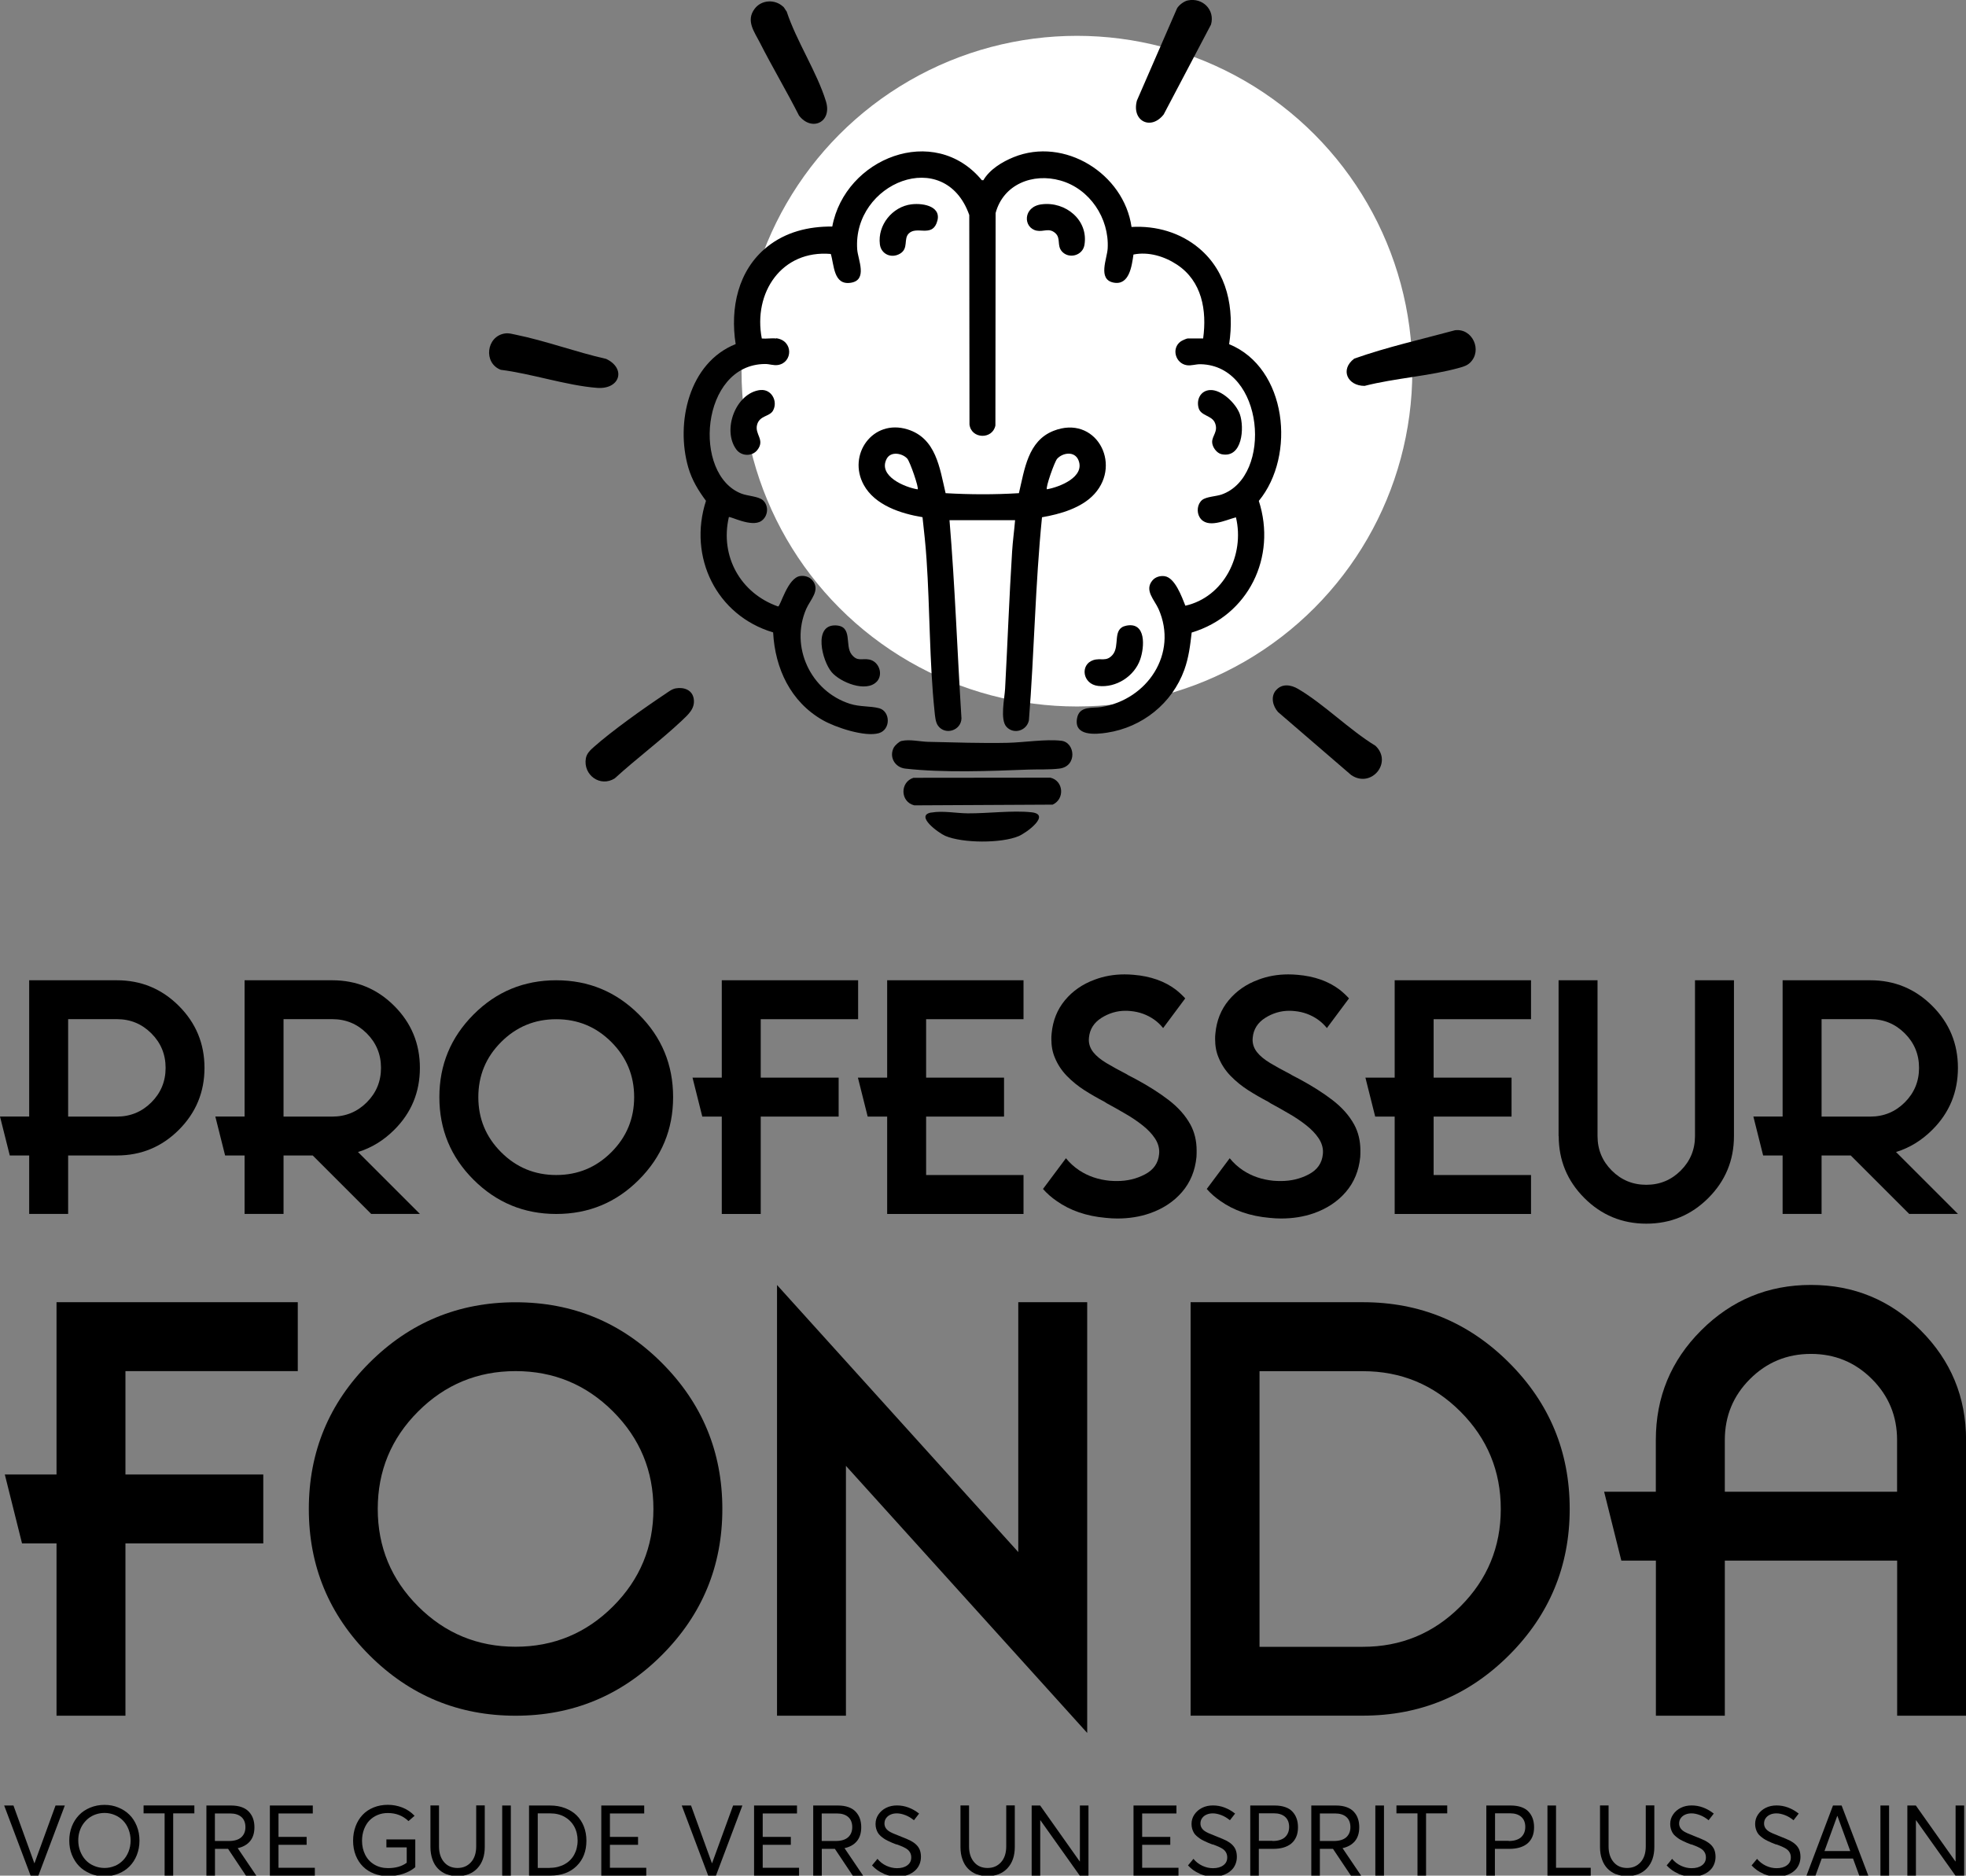
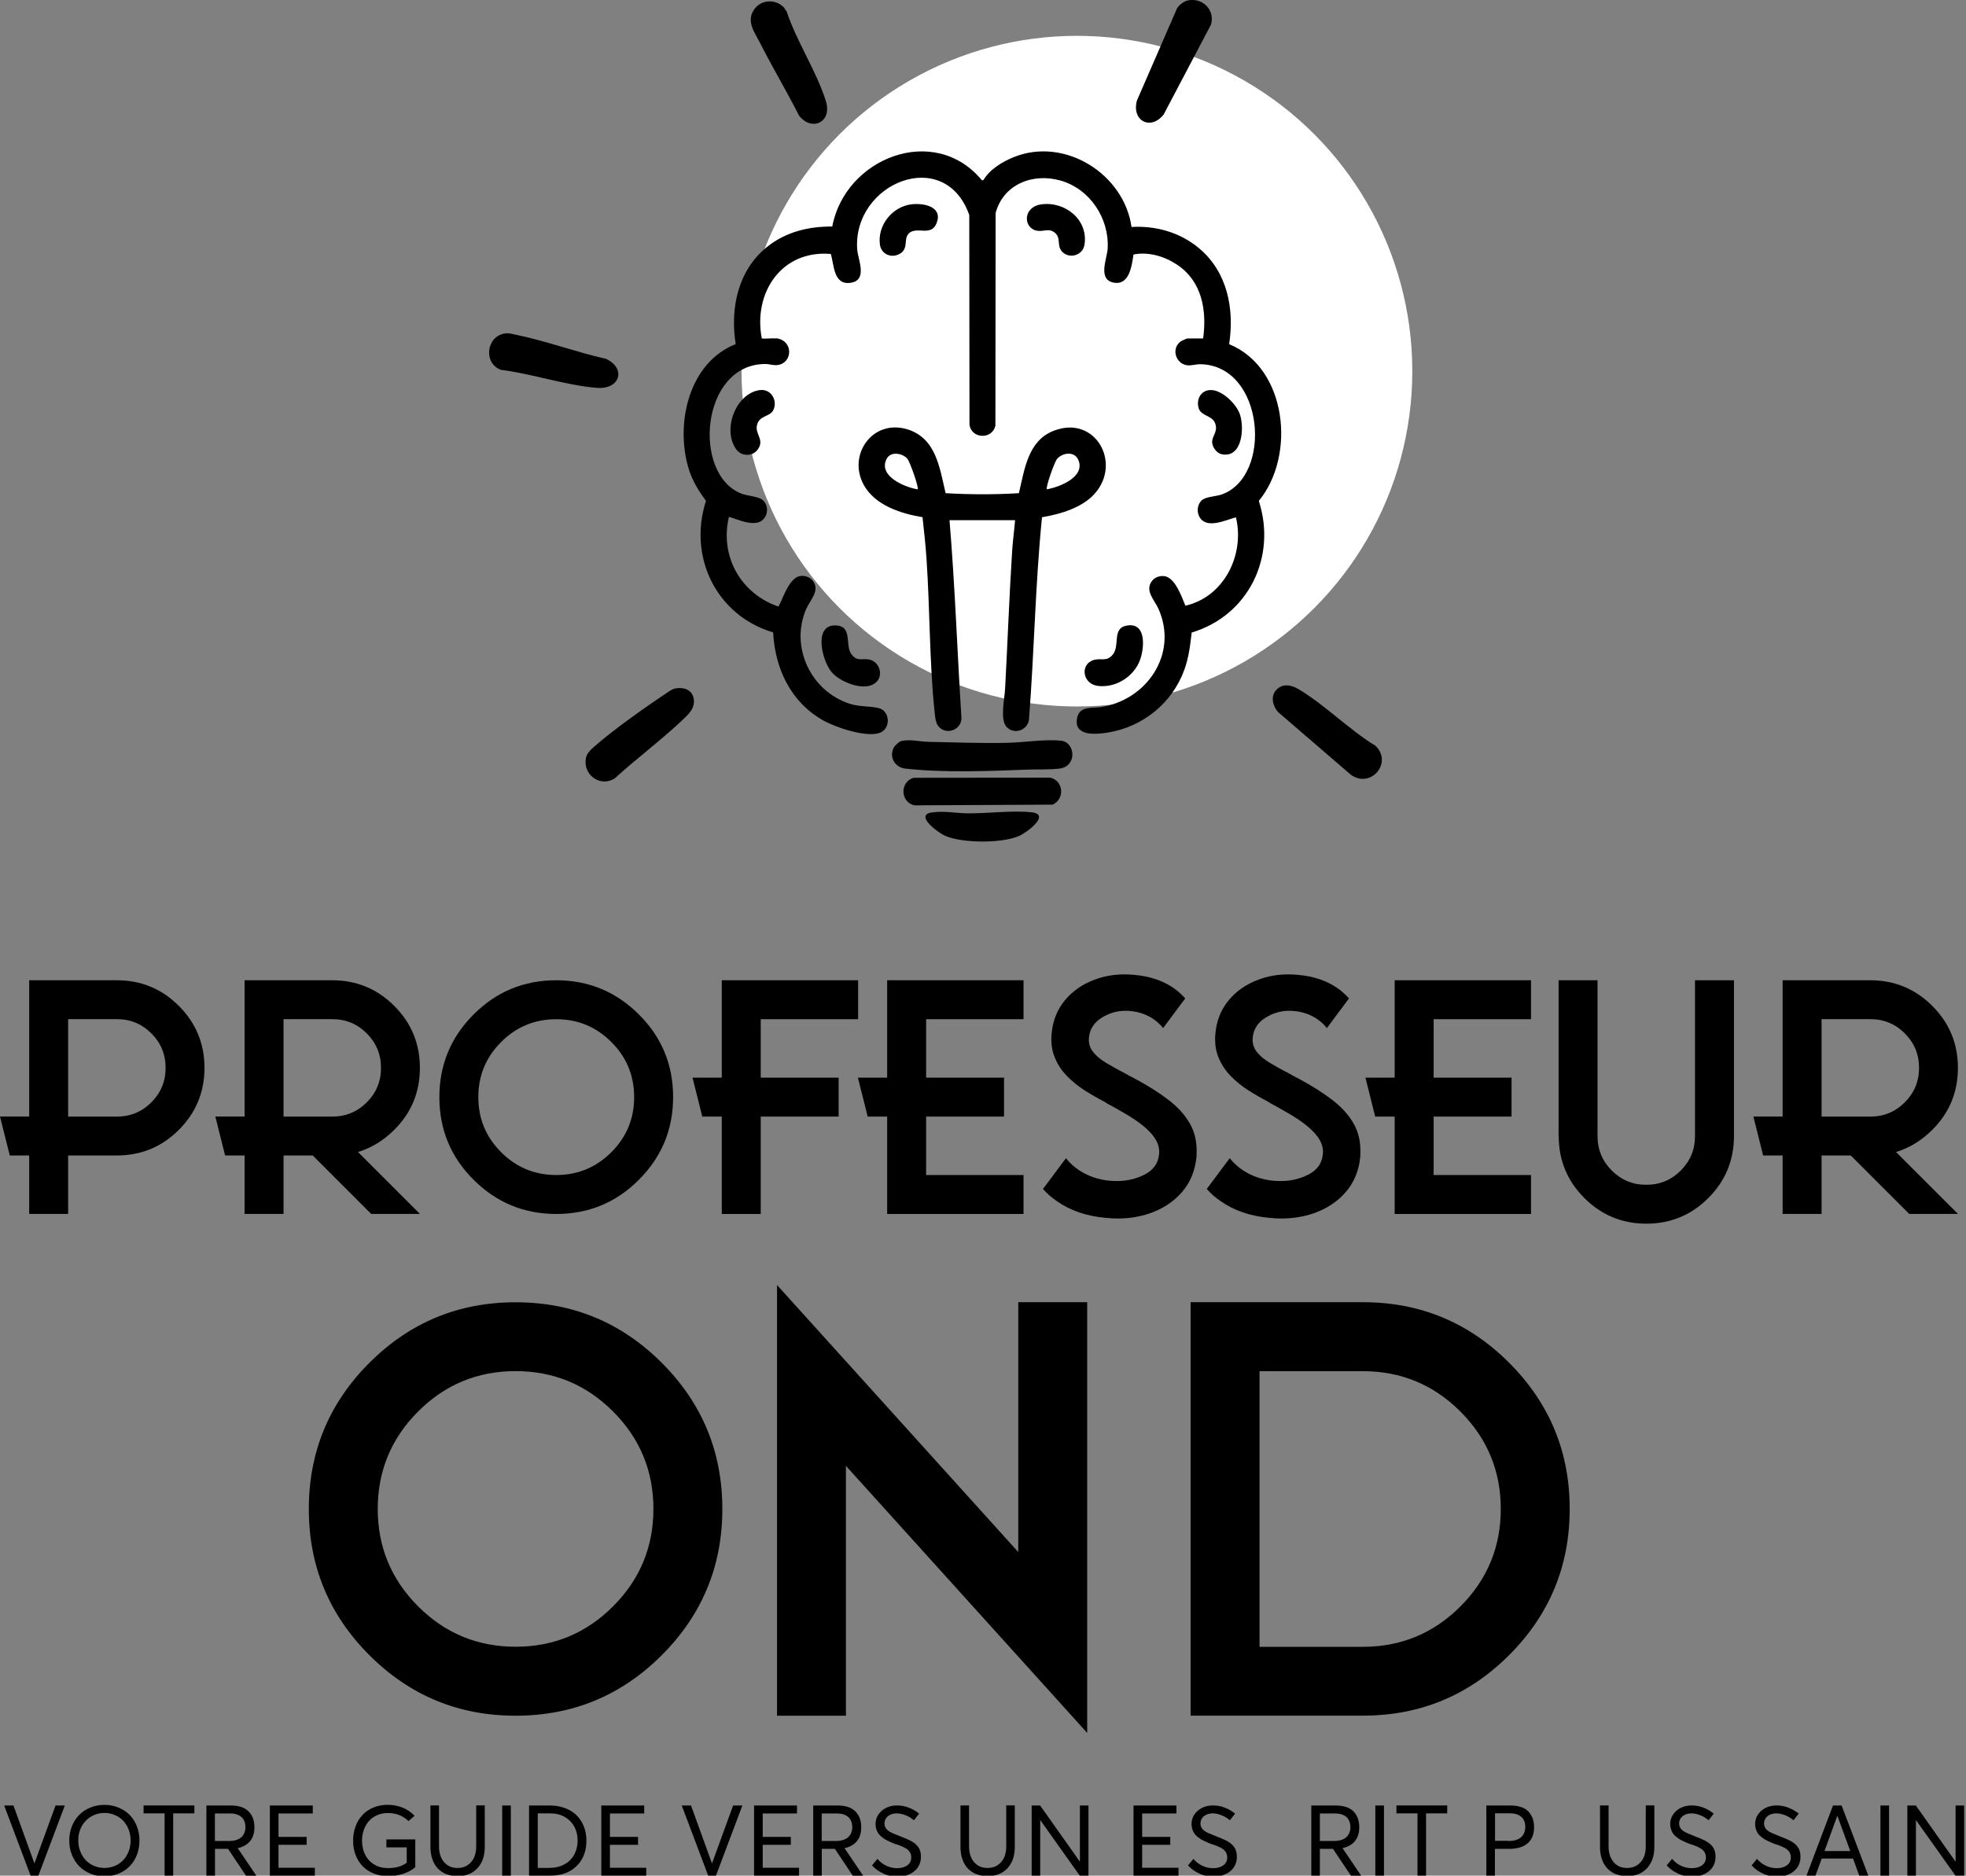
<svg xmlns="http://www.w3.org/2000/svg" id="Calque_1" version="1.1" viewBox="0 0 277.56 264.85">
  <rect x="0" y="0" width="277.56" height="264.85" fill="#808080" stroke="none" />
  <defs>
    <style>
      .st0 {
        fill: #fff;
      }
    </style>
  </defs>
  <g>
    <circle class="st0" cx="152.04" cy="52.41" r="47.35" />
    <g>
      <path d="M109.56,47.76c2.48.3,2.38,3.45.27,3.78-.62.1-1.2-.15-1.82-.14-9.11.05-10.33,15.67-3.29,18.32.86.32,2.36.37,2.98.91.89.79.75,2.3-.24,2.95-1.4.91-4.39-.73-4.56-.56-1.28,5.53,1.65,10.76,6.95,12.62.34-.02,1.34-4.05,3.12-4.3.62-.09,1.31.11,1.72.6,1.19,1.4-.3,2.73-.87,4.05-2.32,5.36.65,11.63,6.17,13.39,1.44.46,2.88.29,4.14.63,1.59.44,1.65,3.03-.06,3.52-1.98.57-6.14-.82-7.93-1.85-4.52-2.58-6.72-7.28-6.99-12.38-8.01-2.38-12.04-10.66-9.48-18.58-1.09-1.47-1.97-2.91-2.49-4.68-1.84-6.32.08-14.83,6.68-17.45-.79-5.07.31-10.41,4.44-13.73,2.63-2.11,5.85-2.9,9.2-2.87,1.8-9.66,14.39-14.67,21.12-6.54h.21c.89-1.52,2.64-2.59,4.26-3.25,7.2-2.93,15.59,2.34,16.66,9.85,3.47-.2,6.89.78,9.55,3.02,3.99,3.36,4.99,8.54,4.23,13.53,8.19,3.35,9.46,15.73,4.19,22.13,2.56,7.93-1.47,16.19-9.48,18.59-.21,1.84-.41,3.52-1.04,5.27-1.72,4.74-5.93,8.11-10.92,8.87-1.62.25-4.75.53-4.21-2.1.35-1.72,2.18-1.33,3.39-1.52,6.52-1.04,10.88-7.54,8.11-13.83-.58-1.31-2.05-2.65-.87-4.05.41-.49,1.1-.69,1.72-.6,1.47.21,2.43,2.93,2.93,4.17,5.45-1.23,8.41-7.18,7.14-12.48-1.47.38-4.07,1.69-5.12,0-.46-.75-.34-1.89.35-2.45.58-.47,1.95-.5,2.74-.77,7.27-2.55,6.05-18.2-2.95-18.4-.68-.02-1.32.24-1.96.14-1.6-.25-2.22-2.39-.85-3.36.17-.12.83-.42.98-.42h2.18c.54-3.97-.16-8.08-3.69-10.42-1.78-1.18-4.04-1.86-6.15-1.43-.23,1.6-.58,4.42-2.83,3.96s-.89-3.37-.81-4.81c.24-4.28-2.54-8.44-6.67-9.6-3.89-1.1-8.06.52-9.15,4.59l-.03,30c-.4,2.01-3.41,1.93-3.66-.14l-.03-29.58c-3.48-9.85-16.49-4.52-15.82,4.87.1,1.42,1.53,4.33-.92,4.7s-2.33-2.54-2.81-4.07c-6.94-.6-10.99,5.47-9.74,11.94.65.06,1.4-.08,2.04,0l-.03-.04Z" />
      <path d="M134.05,73.44c.78,9.34,1.1,18.66,1.69,28.01-.06,1.7-2.27,2.42-3.3,1.04-.38-.51-.43-1.38-.5-2.03-.73-6.97-.65-14.43-1.13-21.47-.13-1.99-.35-3.98-.57-5.96-3.05-.5-6.71-1.68-8.29-4.55-2.35-4.26,1.26-9.37,6.17-7.85,4.04,1.25,4.54,5.44,5.38,9.01,3.44.2,6.9.21,10.35,0,.8-3.36,1.26-7.37,4.88-8.8,5.89-2.33,9.71,4.55,5.8,8.89-1.8,2-4.86,2.87-7.42,3.31-.96,9.53-1.09,19.12-1.85,28.68-.3,1.45-2.11,2.03-3.15.93-.96-1.01-.28-4.03-.21-5.41.35-6.45.58-12.92.99-19.37.09-1.47.3-2.95.42-4.42h-9.26ZM129.56,69.09c.19-.19-1.08-3.9-1.48-4.34-.69-.75-2.32-1.07-2.9.04-1.26,2.41,2.53,4.02,4.38,4.31h0ZM147.81,69.09c1.82-.32,5.4-1.75,4.45-4.1-.54-1.34-2.23-1.07-3.01-.21-.38.43-1.66,4.08-1.45,4.31h0Z" />
      <path d="M127.27,104.63c1.17-.27,2.58.09,3.75.12,3.74.08,7.49.22,11.24.14,2.28-.05,5.39-.55,7.58-.29,1.97.23,2.28,3.62-.28,3.93-1.41.17-2.94.09-4.35.14-5.45.21-12.01.47-17.41-.14-1.47-.17-2.33-1.66-1.6-3,.16-.28.75-.83,1.06-.9h.01Z" />
      <path d="M110.56.92c.17.16.33.5.5.7,1.37,4.17,4.29,8.58,5.55,12.7.9,2.95-2.03,4.31-3.81,1.99-1.75-3.45-3.74-6.79-5.49-10.23-.8-1.58-2.05-3.14-.77-4.84.96-1.28,2.86-1.38,4.02-.3v-.02Z" />
      <path d="M167.7.06c2.09-.43,3.86,1.34,3.27,3.41l-6.68,12.69c-1.81,2.32-4.56.92-3.78-1.96l5.66-13.01c.26-.48,1.01-1.03,1.53-1.13h0Z" />
      <path d="M128.96,109.83l19.33-.02c1.88.44,2.06,3.03.32,3.81l-19.53.1c-1.99-.49-2.05-3.27-.12-3.89h0Z" />
-       <path d="M207.55,51.21c-.41.4-.92.56-1.46.71-4.23,1.19-9.14,1.47-13.44,2.57-2.42,0-3.5-2.31-1.46-3.85,4.63-1.64,9.49-2.72,14.24-4.01,2.47-.29,3.88,2.87,2.12,4.58h0Z" />
      <path d="M71.27,47.09c.57-.09,1.03.07,1.58.18,4.21.86,8.51,2.46,12.73,3.41,2.86,1.36,1.95,4.34-1.29,4.09-4.3-.33-9.24-2.01-13.59-2.55-2.5-.96-2.04-4.73.57-5.13Z" />
      <path d="M180.13,97.49c.85-1.01,2.12-.81,3.14-.21,3.65,2.15,7.23,5.78,10.92,8.03,2.47,2.35-.6,6.06-3.43,4.13l-10.33-8.9c-.73-.82-1.07-2.13-.31-3.05h0Z" />
      <path d="M95.41,97.2c1.15-.2,2.33.22,2.53,1.47.22,1.37-.76,2.21-1.65,3.06-3.03,2.85-6.43,5.38-9.5,8.18-2.05,1.3-4.48-.48-4.08-2.82.12-.71.65-1.19,1.16-1.64,2.57-2.28,7.07-5.48,9.99-7.42.47-.31.99-.74,1.55-.83Z" />
      <path d="M131.49,114.74c1.64-.29,3.52.1,5.15.11,2.81.02,6.34-.44,8.99-.15,2.81.31-.73,2.92-1.82,3.37-2.45,1.03-7.91,1.01-10.36-.04-.93-.4-4.35-2.88-1.97-3.3h.01Z" />
      <path d="M123.76,96.27c-1.5,1.55-5.12.08-6.34-1.35-1.37-1.61-2.63-6.72.56-6.61,2.47.09,1.25,2.81,2.24,4.09.84,1.08,1.45.52,2.5.73,1.4.28,2.03,2.13,1.04,3.15h0Z" />
      <path d="M159,88.35c2.84-.58,2.59,3.02,1.97,4.78-.83,2.37-3.39,4.02-5.92,3.73-2.24-.25-2.59-3.01-.72-3.64,1.11-.37,1.85.29,2.75-.76,1.09-1.27-.12-3.7,1.92-4.11Z" />
      <path d="M170.79,55.08c1.65-.13,3.73,1.92,4.25,3.4.67,1.93.36,6.26-2.57,5.66-.71-.15-1.33-1.03-1.34-1.72,0-.92.88-1.48.41-2.68-.44-1.12-2.02-.97-2.33-2.16s.29-2.4,1.59-2.5h0Z" />
      <path d="M128.69,28.85c1.76-.21,4.47.34,3.53,2.68-.78,1.94-2.81.36-3.91,1.43-.79.77,0,2.11-1.23,2.85s-2.69.08-2.86-1.31c-.34-2.72,1.77-5.32,4.46-5.65h.01Z" />
      <path d="M107.35,55.08c1.56-.18,2.52,1.59,1.78,2.91-.48.85-1.88.67-2.24,1.97-.38,1.38,1.15,2.12.05,3.56-.73.97-2.27.93-2.99-.06-2.03-2.76-.07-7.99,3.4-8.39h0Z" />
      <path d="M147.07,28.85c3.37-.43,6.63,2.24,6.03,5.75-.26,1.51-2.22,2.02-3.2.88-.72-.85-.09-1.85-.93-2.58-.89-.77-1.63-.13-2.62-.33-1.92-.4-1.97-3.38.71-3.72h0Z" />
    </g>
  </g>
  <g>
    <g>
      <path d="M4.12,157.67v-19.25h12.38c3.42,0,6.34,1.21,8.75,3.62,2.41,2.41,3.62,5.33,3.62,8.75s-1.21,6.34-3.62,8.75-5.33,3.62-8.75,3.62h-6.88v8.25h-5.5v-8.25H1.38l-1.38-5.5h4.12ZM9.62,143.92v13.75h6.88c1.9,0,3.53-.67,4.87-2.01,1.34-1.34,2.01-2.96,2.01-4.87s-.67-3.53-2.01-4.87-2.96-2.01-4.87-2.01h-6.88Z" />
      <path d="M34.53,157.67v-19.25h12.38c3.42,0,6.34,1.21,8.75,3.62,2.41,2.41,3.62,5.33,3.62,8.75s-1.2,6.34-3.61,8.74c-1.52,1.52-3.23,2.56-5.13,3.14l8.74,8.74h-6.88l-8.25-8.25h-4.12v8.25h-5.5v-8.25h-2.75l-1.38-5.5h4.13ZM40.03,143.92v13.75h6.88c1.9,0,3.53-.67,4.87-2.01s2.01-2.96,2.01-4.87-.67-3.53-2.01-4.87-2.96-2.01-4.87-2.01h-6.88Z" />
      <path d="M78.53,171.42c-4.55,0-8.44-1.61-11.67-4.83s-4.83-7.11-4.83-11.67,1.61-8.44,4.83-11.67,7.11-4.83,11.67-4.83,8.44,1.61,11.67,4.83,4.83,7.11,4.83,11.67-1.61,8.44-4.83,11.67-7.11,4.83-11.67,4.83ZM78.53,165.92c3.04,0,5.63-1.07,7.78-3.22s3.22-4.74,3.22-7.78-1.07-5.63-3.22-7.78-4.74-3.22-7.78-3.22-5.63,1.07-7.78,3.22-3.22,4.74-3.22,7.78,1.07,5.63,3.22,7.78,4.74,3.22,7.78,3.22Z" />
      <path d="M101.9,152.17v-13.75h19.25v5.5h-13.75v8.25h11v5.5h-11v13.75h-5.5v-13.75h-2.75l-1.38-5.5h4.13Z" />
      <path d="M125.25,152.17v-13.75h19.25v5.5h-13.75v8.25h11v5.5h-11v8.25h13.75v5.5h-19.25v-13.75h-2.75l-1.38-5.5h4.13Z" />
      <path d="M159.26,151.81l1.18.62c1.7.92,3.22,1.88,4.55,2.9,1.33,1.02,2.36,2.17,3.07,3.46.59,1.09.88,2.31.88,3.67,0,.3,0,.6-.02.9-.19,1.95-.87,3.6-2.04,4.96s-2.69,2.36-4.55,3.01c-1.42.49-2.94.73-4.58.73-.53,0-1.07-.03-1.63-.09-2.74-.24-5.05-1.04-6.94-2.38-.73-.5-1.38-1.07-1.93-1.7l3.24-4.34c.53.66,1.16,1.23,1.89,1.72,1.25.82,2.67,1.3,4.28,1.46.37.03.72.04,1.05.04,1.43,0,2.75-.31,3.95-.95,1.2-.63,1.86-1.58,1.98-2.84,0-.11.02-.22.02-.32,0-.66-.2-1.3-.61-1.92s-.99-1.24-1.75-1.84c-.76-.6-1.6-1.17-2.54-1.7-.83-.49-1.66-.95-2.49-1.4l-.32-.21c-.96-.5-1.9-1.04-2.83-1.63-.92-.59-1.75-1.26-2.49-2.02-.74-.76-1.31-1.62-1.71-2.6-.33-.77-.49-1.64-.49-2.6,0-.27,0-.54.04-.82.17-1.82.8-3.38,1.88-4.68,1.08-1.3,2.47-2.27,4.18-2.9,1.32-.5,2.73-.75,4.23-.75.42,0,.84.02,1.29.06,2.39.2,4.38.9,5.97,2.11.49.39.92.79,1.31,1.22l-3.12,4.19c-.37-.46-.79-.86-1.27-1.2-.99-.69-2.09-1.09-3.31-1.2-.26-.03-.5-.04-.73-.04-1.22,0-2.35.34-3.41,1.01-1.05.67-1.64,1.6-1.75,2.77,0,.1-.02.21-.02.32,0,.63.21,1.21.62,1.74.42.53,1.03,1.04,1.86,1.54.82.49,1.78,1.02,2.87,1.58l.17.11h.02Z" />
      <path d="M182.38,151.81l1.18.62c1.7.92,3.22,1.88,4.55,2.9,1.33,1.02,2.36,2.17,3.07,3.46.59,1.09.88,2.31.88,3.67,0,.3,0,.6-.02.9-.19,1.95-.87,3.6-2.04,4.96s-2.69,2.36-4.55,3.01c-1.42.49-2.94.73-4.58.73-.53,0-1.07-.03-1.63-.09-2.74-.24-5.05-1.04-6.94-2.38-.73-.5-1.38-1.07-1.93-1.7l3.24-4.34c.53.66,1.16,1.23,1.89,1.72,1.25.82,2.67,1.3,4.28,1.46.37.03.72.04,1.05.04,1.43,0,2.75-.31,3.95-.95,1.2-.63,1.86-1.58,1.98-2.84,0-.11.02-.22.02-.32,0-.66-.2-1.3-.61-1.92s-.99-1.24-1.75-1.84c-.76-.6-1.6-1.17-2.54-1.7-.83-.49-1.66-.95-2.49-1.4l-.32-.21c-.96-.5-1.9-1.04-2.83-1.63-.92-.59-1.75-1.26-2.49-2.02-.74-.76-1.31-1.62-1.71-2.6-.33-.77-.49-1.64-.49-2.6,0-.27,0-.54.04-.82.17-1.82.8-3.38,1.88-4.68,1.08-1.3,2.47-2.27,4.18-2.9,1.32-.5,2.73-.75,4.23-.75.42,0,.84.02,1.29.06,2.39.2,4.38.9,5.97,2.11.49.39.92.79,1.31,1.22l-3.12,4.19c-.37-.46-.79-.86-1.27-1.2-.99-.69-2.09-1.09-3.31-1.2-.26-.03-.5-.04-.73-.04-1.22,0-2.35.34-3.41,1.01-1.05.67-1.64,1.6-1.75,2.77,0,.1-.02.21-.02.32,0,.63.21,1.21.62,1.74.42.53,1.03,1.04,1.86,1.54.82.49,1.78,1.02,2.87,1.58l.17.11h.02Z" />
      <path d="M196.9,152.17v-13.75h19.25v5.5h-13.75v8.25h11v5.5h-11v8.25h13.75v5.5h-19.25v-13.75h-2.75l-1.38-5.5h4.13Z" />
      <path d="M220.04,160.42v-22h5.5v22c0,1.91.67,3.53,2.01,4.87s2.96,2.01,4.87,2.01,3.53-.67,4.87-2.01,2.01-2.96,2.01-4.87v-22h5.5v22c0,3.42-1.21,6.34-3.62,8.75-2.41,2.41-5.33,3.62-8.75,3.62s-6.34-1.21-8.75-3.62c-2.41-2.41-3.62-5.33-3.62-8.75h-.02Z" />
      <path d="M251.67,157.67v-19.25h12.38c3.42,0,6.34,1.21,8.75,3.62,2.41,2.41,3.62,5.33,3.62,8.75s-1.2,6.34-3.61,8.74c-1.52,1.52-3.23,2.56-5.13,3.14l8.74,8.74h-6.88l-8.25-8.25h-4.12v8.25h-5.5v-8.25h-2.75l-1.38-5.5h4.13ZM257.17,143.92v13.75h6.88c1.9,0,3.53-.67,4.87-2.01s2.01-2.96,2.01-4.87-.67-3.53-2.01-4.87-2.96-2.01-4.87-2.01h-6.88Z" />
    </g>
    <g>
-       <path d="M7.98,208.21v-24.33h34.06v9.73h-24.33v14.6h19.46v9.73h-19.46v24.33H7.98v-24.33H3.11l-2.43-9.73h7.3Z" />
      <path d="M72.79,242.27c-8.06,0-14.94-2.85-20.64-8.55s-8.55-12.58-8.55-20.64,2.85-14.94,8.55-20.64,12.58-8.55,20.64-8.55,14.94,2.85,20.64,8.55,8.55,12.58,8.55,20.64-2.85,14.94-8.55,20.64c-5.7,5.7-12.58,8.55-20.64,8.55ZM72.79,232.53c5.37,0,9.96-1.9,13.76-5.7s5.7-8.39,5.7-13.76-1.9-9.96-5.7-13.76c-3.8-3.8-8.39-5.7-13.76-5.7s-9.96,1.9-13.76,5.7c-3.8,3.8-5.7,8.39-5.7,13.76s1.9,9.96,5.7,13.76c3.8,3.8,8.39,5.7,13.76,5.7Z" />
      <path d="M119.43,206.99v35.28h-9.73v-60.82l34.06,37.71v-35.28h9.73v60.82l-34.06-37.71h0Z" />
      <path d="M168.09,183.88h24.33c8.06,0,14.94,2.85,20.64,8.55s8.55,12.58,8.55,20.64-2.85,14.94-8.55,20.64-12.58,8.55-20.64,8.55h-24.33v-58.39h0ZM177.82,193.61v38.93h14.6c5.37,0,9.96-1.9,13.76-5.7s5.7-8.39,5.7-13.76-1.9-9.96-5.7-13.76c-3.8-3.8-8.39-5.7-13.76-5.7h-14.6Z" />
-       <path d="M233.77,220.37h-4.87l-2.43-9.73h7.3v-7.3c0-6.06,2.13-11.22,6.41-15.49s9.43-6.41,15.49-6.41,11.22,2.14,15.49,6.41c4.27,4.27,6.41,9.43,6.41,15.49v38.93h-9.73v-21.9h-24.33v21.9h-9.73v-21.9h-.01ZM267.83,210.64v-7.3c0-3.37-1.18-6.24-3.55-8.61s-5.24-3.55-8.61-3.55-6.24,1.18-8.61,3.55-3.55,5.24-3.55,8.61v7.3h24.33-.01Z" />
    </g>
  </g>
  <g>
    <path d="M9.15,254.95l-3.73,9.9h-1.1l-3.73-9.9h1.31l2.95,8.15h.02l2.97-8.15h1.31Z" />
    <path d="M12.73,264.55c-.62-.26-1.15-.61-1.58-1.06s-.76-.98-1.01-1.6-.36-1.28-.36-1.99.12-1.37.36-1.99.58-1.15,1.01-1.6c.43-.45.95-.8,1.58-1.06s1.3-.39,2.02-.39,1.34.12,1.95.37,1.13.58,1.57,1.02c.44.43.78.96,1.04,1.6s.38,1.32.38,2.06-.13,1.42-.38,2.05c-.25.63-.6,1.16-1.04,1.6s-.96.78-1.57,1.02-1.26.37-1.95.37c-.73,0-1.4-.13-2.02-.39h0ZM16.2,263.49c.45-.19.84-.46,1.17-.8s.59-.75.78-1.23c.19-.49.29-1.01.29-1.57s-.1-1.08-.29-1.57c-.19-.49-.45-.9-.78-1.24s-.72-.6-1.17-.79c-.45-.19-.93-.29-1.44-.29-.43,0-.84.07-1.23.2-.39.13-.73.32-1.03.55-.3.24-.56.52-.78.84-.22.32-.38.67-.5,1.06-.12.39-.17.8-.17,1.23,0,.54.09,1.04.27,1.51s.43.89.75,1.24c.32.35.71.63,1.18.83.46.2.97.31,1.51.31.51,0,.99-.1,1.44-.29h0Z" />
    <path d="M23.23,256.06h-2.96v-1.12h7.17v1.12h-2.99v8.79h-1.21v-8.79h-.01Z" />
    <path d="M34.72,264.85l-2.52-3.78h-1.85v3.78h-1.21v-9.9h3.51c.56,0,1.05.08,1.47.23s.76.37,1.02.65c.26.28.46.6.59.97s.19.78.19,1.22c0,.82-.21,1.48-.62,1.97s-.99.82-1.74.98h0l2.63,3.89h-1.47ZM30.34,259.96h1.97c.79,0,1.37-.18,1.76-.53.39-.36.58-.83.58-1.43s-.19-1.1-.57-1.43-.91-.5-1.6-.5h-2.14v3.89h0Z" />
    <path d="M38.1,254.95h6.06v1.12h-4.84v3.31h3.97v1.12h-3.97v3.24h5.13v1.12h-6.35v-9.9h0Z" />
    <path d="M58.63,259.75v3.91c-.47.4-1.04.71-1.71.93s-1.39.33-2.14.33c-.71,0-1.36-.12-1.97-.35-.61-.24-1.13-.57-1.56-1-.44-.43-.78-.96-1.03-1.58-.25-.63-.37-1.32-.37-2.07s.12-1.4.35-2.03c.23-.62.56-1.16.98-1.61.42-.45.94-.8,1.55-1.05s1.29-.38,2.02-.38,1.39.13,2.04.38,1.23.64,1.74,1.17l-.86.75c-.79-.76-1.76-1.14-2.92-1.14-.52,0-1,.09-1.45.28s-.83.45-1.15.78-.57.75-.76,1.24c-.18.49-.28,1.03-.28,1.61,0,.74.15,1.4.45,1.99s.73,1.05,1.29,1.38c.56.33,1.2.5,1.93.5,1.08,0,1.96-.25,2.64-.76v-2.17h-2.87v-1.12h4.08,0Z" />
    <path d="M63.04,264.66c-.47-.19-.87-.45-1.21-.8-.34-.35-.6-.78-.78-1.3s-.28-1.1-.28-1.75v-5.87h1.21v5.79c0,.92.24,1.66.71,2.21s1.11.83,1.9.83,1.42-.27,1.91-.82c.49-.54.73-1.29.73-2.23v-5.79h1.21v5.87c0,1.27-.35,2.27-1.04,3.01s-1.63,1.11-2.81,1.11c-.57,0-1.09-.09-1.56-.28v.02Z" />
    <path d="M70.9,254.95h1.22v9.9h-1.22v-9.9h0Z" />
    <path d="M74.7,254.95h2.96c.77,0,1.48.12,2.12.37s1.19.58,1.63,1.02.78.96,1.02,1.57c.24.61.36,1.28.36,2.01,0,1.47-.46,2.67-1.38,3.57-.92.91-2.16,1.36-3.72,1.36h-3v-9.9h.01ZM77.63,263.75c.39,0,.76-.04,1.11-.13s.67-.21.96-.37.55-.35.78-.58c.23-.23.43-.49.58-.77s.28-.59.36-.93.13-.69.13-1.05c0-.75-.16-1.42-.48-2s-.78-1.04-1.36-1.37c-.59-.33-1.26-.49-2.02-.49h-1.77v7.7h1.72-.01Z" />
    <path d="M84.89,254.95h6.06v1.12h-4.84v3.31h3.97v1.12h-3.97v3.24h5.13v1.12h-6.35v-9.9h0Z" />
    <path d="M104.81,254.95l-3.73,9.9h-1.1l-3.73-9.9h1.31l2.95,8.15h.02l2.97-8.15h1.31Z" />
    <path d="M106.46,254.95h6.06v1.12h-4.84v3.31h3.97v1.12h-3.97v3.24h5.13v1.12h-6.35v-9.9h0Z" />
    <path d="M120.39,264.85l-2.52-3.78h-1.85v3.78h-1.21v-9.9h3.51c.56,0,1.05.08,1.47.23s.76.37,1.02.65c.26.28.46.6.59.97s.19.78.19,1.22c0,.82-.21,1.48-.62,1.97s-.99.82-1.74.98h0l2.63,3.89h-1.47ZM116.01,259.96h1.97c.79,0,1.37-.18,1.76-.53.39-.36.58-.83.58-1.43s-.19-1.1-.57-1.43-.91-.5-1.6-.5h-2.14v3.89h0Z" />
    <path d="M124.74,264.56c-.61-.25-1.15-.64-1.63-1.15l.77-.93c.35.43.77.75,1.26.98.49.22.99.34,1.49.34.61,0,1.1-.13,1.47-.41.37-.27.55-.64.55-1.11,0-.5-.21-.9-.62-1.19-.24-.17-.7-.39-1.39-.64h-.08c-.25-.1-.46-.18-.63-.25s-.37-.16-.59-.27c-.22-.11-.41-.21-.56-.32-.15-.1-.31-.23-.47-.37-.16-.15-.29-.3-.38-.46s-.17-.34-.23-.55-.09-.43-.09-.67c0-.49.13-.93.4-1.33.27-.4.63-.72,1.09-.95s.97-.34,1.53-.34,1.08.09,1.62.29c.54.2,1.04.49,1.51.86l-.73.94c-.39-.32-.79-.56-1.21-.72-.42-.16-.82-.25-1.2-.25-.31,0-.6.05-.86.16-.26.11-.48.27-.64.49-.17.22-.25.48-.25.78,0,.44.21.81.65,1.1.24.16.72.38,1.43.65h.01c.82.32,1.36.55,1.62.69.63.34,1.05.75,1.26,1.25.12.29.18.64.18,1.02,0,.35-.06.68-.18.99s-.29.57-.49.79c-.21.22-.45.41-.73.56-.28.16-.58.27-.9.35-.32.07-.66.11-1,.11-.64,0-1.27-.13-1.88-.38l-.1-.06Z" />
    <path d="M137.87,264.66c-.47-.19-.87-.45-1.21-.8-.34-.35-.6-.78-.78-1.3-.19-.52-.28-1.1-.28-1.75v-5.87h1.21v5.79c0,.92.24,1.66.71,2.21.47.56,1.11.83,1.9.83s1.42-.27,1.91-.82c.49-.54.73-1.29.73-2.23v-5.79h1.21v5.87c0,1.27-.35,2.27-1.04,3.01-.69.74-1.63,1.11-2.81,1.11-.57,0-1.08-.09-1.55-.28v.02Z" />
    <path d="M153.67,254.95v9.9h-1.23l-5.55-7.81h-.03v7.81h-1.21v-9.9h1.2l5.58,7.89h.03v-7.89h1.21Z" />
    <path d="M160.03,254.95h6.06v1.12h-4.84v3.31h3.97v1.12h-3.97v3.24h5.13v1.12h-6.35v-9.9h0Z" />
    <path d="M169.35,264.56c-.61-.25-1.15-.64-1.63-1.15l.77-.93c.35.43.77.75,1.26.98s.99.34,1.49.34c.61,0,1.1-.13,1.47-.41.37-.27.55-.64.55-1.11,0-.5-.21-.9-.62-1.19-.24-.17-.7-.39-1.39-.64h-.08c-.25-.1-.46-.18-.63-.25s-.37-.16-.59-.27-.41-.21-.56-.32c-.15-.1-.3-.23-.47-.37s-.29-.3-.38-.46c-.09-.16-.17-.34-.23-.55s-.09-.43-.09-.67c0-.49.13-.93.4-1.33.27-.4.63-.72,1.09-.95.46-.23.97-.34,1.53-.34s1.08.09,1.62.29,1.04.49,1.51.86l-.73.94c-.39-.32-.79-.56-1.21-.72-.42-.16-.82-.25-1.2-.25-.31,0-.6.05-.86.16-.26.11-.48.27-.64.49-.17.22-.25.48-.25.78,0,.44.21.81.65,1.1.24.16.72.38,1.43.65h0c.82.32,1.36.55,1.62.69.63.34,1.05.75,1.26,1.25.12.29.18.64.18,1.02,0,.35-.06.68-.18.99s-.28.57-.49.79-.45.41-.73.56-.58.27-.9.35c-.32.07-.66.11-1,.11-.64,0-1.27-.13-1.88-.38l-.1-.06Z" />
-     <path d="M176.52,254.95h3.46c.56,0,1.06.08,1.48.23.43.15.77.37,1.02.65.26.28.45.6.58.97s.19.77.19,1.22c0,.51-.08.97-.25,1.36-.17.39-.41.71-.72.96s-.68.43-1.1.55c-.42.12-.89.18-1.42.18h-2.04v3.78h-1.21v-9.9h0ZM179.66,259.96c.4,0,.76-.05,1.06-.15s.55-.24.73-.42c.18-.18.32-.39.41-.62.09-.23.14-.5.14-.79,0-.62-.19-1.09-.57-1.43-.38-.33-.9-.5-1.58-.5h-2.12v3.89h1.93v.02Z" />
    <path d="M190.72,264.85l-2.53-3.78h-1.85v3.78h-1.21v-9.9h3.51c.56,0,1.05.08,1.47.23s.76.37,1.02.65c.26.28.46.6.58.97.13.37.19.78.19,1.22,0,.82-.21,1.48-.62,1.97-.42.49-.99.82-1.74.98h0l2.63,3.89h-1.46.01ZM186.34,259.96h1.97c.78,0,1.37-.18,1.76-.53.39-.36.58-.83.58-1.43s-.19-1.1-.57-1.43-.91-.5-1.6-.5h-2.14v3.89h0Z" />
    <path d="M194.17,254.95h1.22v9.9h-1.22v-9.9h0Z" />
    <path d="M200.11,256.06h-2.96v-1.12h7.17v1.12h-2.99v8.79h-1.21v-8.79h0Z" />
    <path d="M209.85,254.95h3.46c.56,0,1.06.08,1.48.23.43.15.77.37,1.02.65.26.28.45.6.58.97s.19.77.19,1.22c0,.51-.08.97-.25,1.36-.17.39-.41.71-.72.96s-.68.43-1.1.55c-.42.12-.89.18-1.42.18h-2.04v3.78h-1.21v-9.9h0ZM213,259.96c.4,0,.76-.05,1.06-.15s.55-.24.73-.42c.18-.18.32-.39.41-.62.09-.23.14-.5.14-.79,0-.62-.19-1.09-.57-1.43-.38-.33-.9-.5-1.58-.5h-2.12v3.89h1.93v.02Z" />
-     <path d="M218.47,254.95h1.21v8.79h4.9v1.12h-6.11v-9.9h0Z" />
    <path d="M228.16,264.66c-.47-.19-.87-.45-1.21-.8-.34-.35-.6-.78-.78-1.3-.19-.52-.28-1.1-.28-1.75v-5.87h1.21v5.79c0,.92.24,1.66.71,2.21.47.56,1.11.83,1.9.83s1.42-.27,1.91-.82c.49-.54.73-1.29.73-2.23v-5.79h1.21v5.87c0,1.27-.35,2.27-1.04,3.01-.69.74-1.63,1.11-2.81,1.11-.57,0-1.08-.09-1.55-.28v.02Z" />
    <path d="M236.93,264.56c-.61-.25-1.15-.64-1.63-1.15l.77-.93c.35.43.77.75,1.26.98s.99.34,1.49.34c.61,0,1.1-.13,1.47-.41.37-.27.55-.64.55-1.11,0-.5-.21-.9-.62-1.19-.24-.17-.7-.39-1.39-.64h-.08c-.25-.1-.46-.18-.63-.25s-.37-.16-.59-.27-.41-.21-.56-.32c-.15-.1-.3-.23-.47-.37s-.29-.3-.38-.46c-.09-.16-.17-.34-.23-.55s-.09-.43-.09-.67c0-.49.13-.93.4-1.33.27-.4.63-.72,1.09-.95.46-.23.97-.34,1.53-.34s1.08.09,1.62.29,1.04.49,1.51.86l-.73.94c-.39-.32-.79-.56-1.21-.72-.42-.16-.82-.25-1.2-.25-.31,0-.6.05-.86.16-.26.11-.48.27-.64.49-.17.22-.25.48-.25.78,0,.44.21.81.65,1.1.24.16.72.38,1.43.65h0c.82.32,1.36.55,1.62.69.63.34,1.05.75,1.26,1.25.12.29.18.64.18,1.02,0,.35-.06.68-.18.99s-.28.57-.49.79-.45.41-.73.56-.58.27-.9.35c-.32.07-.66.11-1,.11-.64,0-1.27-.13-1.88-.38l-.1-.06Z" />
    <path d="M248.92,264.56c-.61-.25-1.15-.64-1.63-1.15l.77-.93c.35.43.77.75,1.26.98s.99.34,1.49.34c.61,0,1.1-.13,1.47-.41.37-.27.55-.64.55-1.11,0-.5-.21-.9-.62-1.19-.24-.17-.7-.39-1.39-.64h-.08c-.25-.1-.46-.18-.63-.25s-.37-.16-.59-.27-.41-.21-.56-.32c-.15-.1-.3-.23-.47-.37s-.29-.3-.38-.46c-.09-.16-.17-.34-.23-.55s-.09-.43-.09-.67c0-.49.13-.93.4-1.33.27-.4.63-.72,1.09-.95.46-.23.97-.34,1.53-.34s1.08.09,1.62.29,1.04.49,1.51.86l-.73.94c-.39-.32-.79-.56-1.21-.72-.42-.16-.82-.25-1.2-.25-.31,0-.6.05-.86.16-.26.11-.48.27-.64.49-.17.22-.25.48-.25.78,0,.44.21.81.65,1.1.24.16.72.38,1.43.65h0c.82.32,1.36.55,1.62.69.63.34,1.05.75,1.26,1.25.12.29.18.64.18,1.02,0,.35-.06.68-.18.99s-.28.57-.49.79-.45.41-.73.56-.58.27-.9.35c-.32.07-.66.11-1,.11-.64,0-1.27-.13-1.88-.38l-.1-.06Z" />
    <path d="M261.61,262.44h-4.42l-.88,2.41h-1.27l3.74-9.9h1.22l3.77,9.9h-1.28l-.88-2.41h0ZM261.22,261.38l-1.81-4.95h-.03l-1.8,4.95h3.64,0Z" />
    <path d="M265.48,254.95h1.22v9.9h-1.22v-9.9h0Z" />
    <path d="M277.3,254.95v9.9h-1.23l-5.55-7.81h-.03v7.81h-1.21v-9.9h1.2l5.58,7.89h.03v-7.89h1.21Z" />
  </g>
</svg>